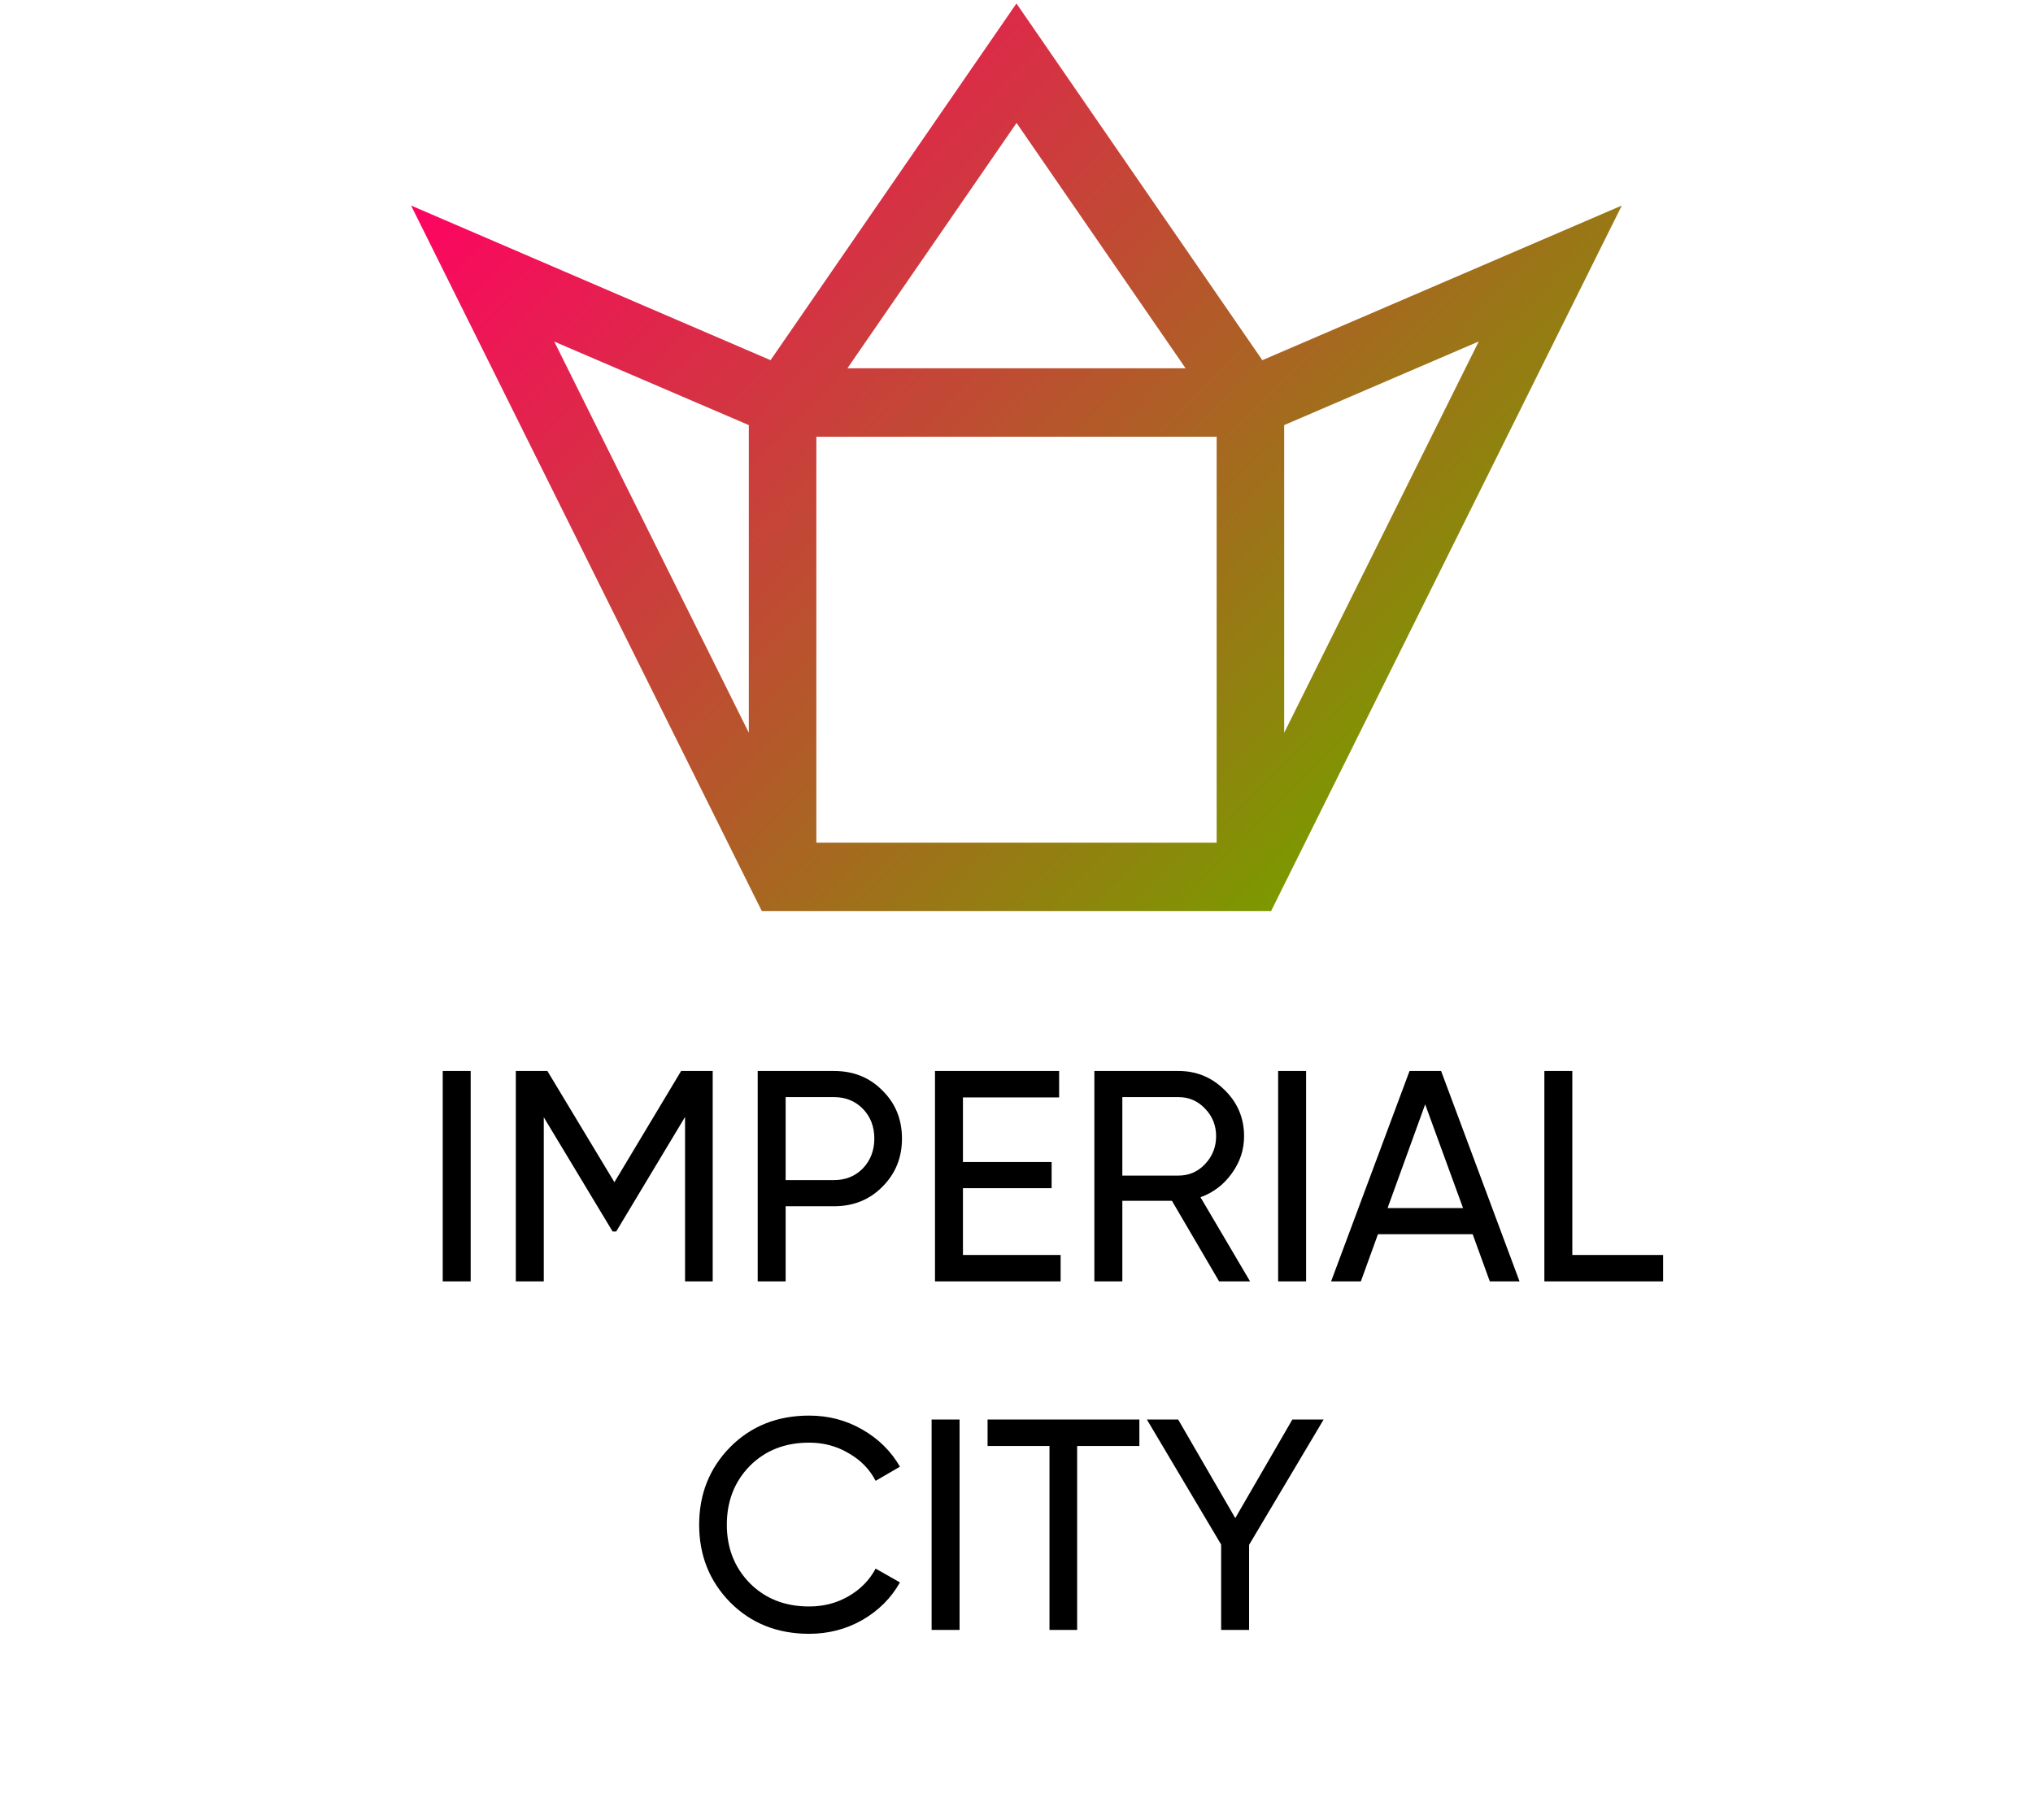
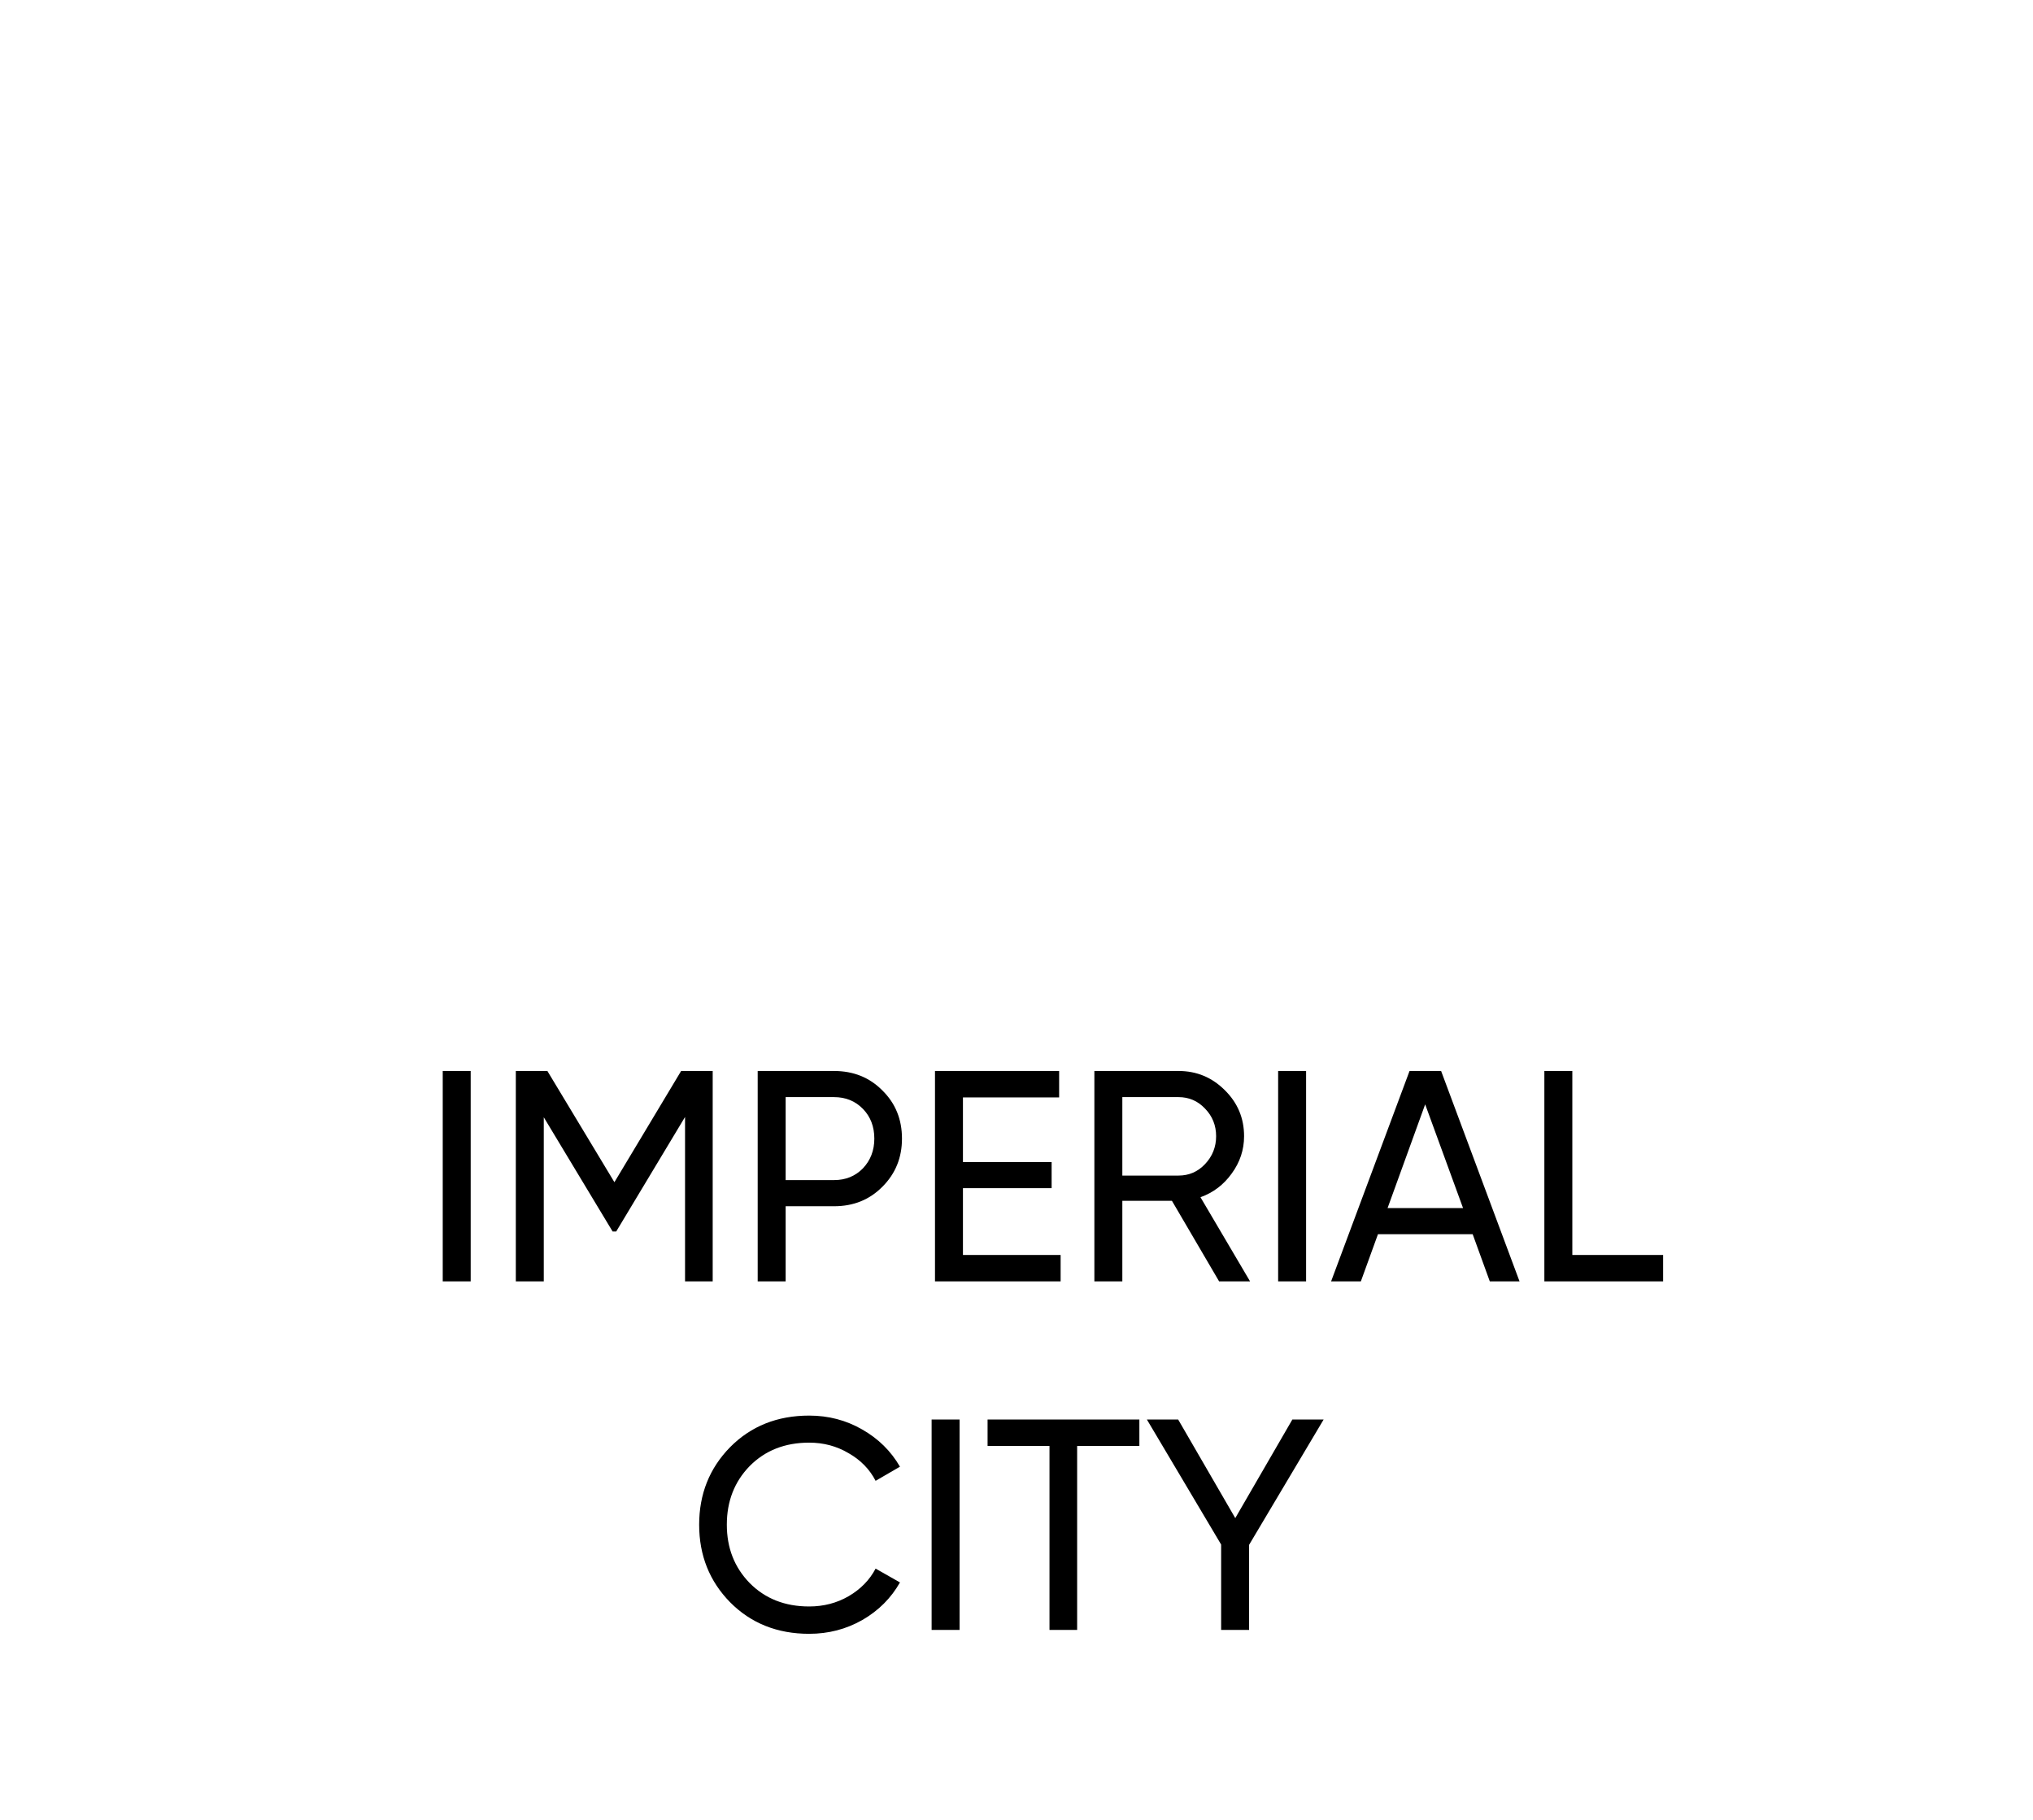
<svg xmlns="http://www.w3.org/2000/svg" width="105" height="94" viewBox="0 0 105 94" fill="none">
  <path d="M22.866 55.312H24.31V66.179H22.866V55.312ZM36.809 55.312V66.179H35.381V57.687L31.826 63.602H31.64L28.085 57.702V66.179H26.641V55.312H28.271L31.733 61.056L35.179 55.312H36.809ZM43.077 55.312C44.08 55.312 44.913 55.648 45.576 56.321C46.249 56.983 46.585 57.811 46.585 58.805C46.585 59.788 46.249 60.616 45.576 61.288C44.913 61.961 44.08 62.298 43.077 62.298H40.577V66.179H39.133V55.312H43.077ZM43.077 60.947C43.677 60.947 44.173 60.745 44.567 60.342C44.96 59.928 45.157 59.415 45.157 58.805C45.157 58.184 44.96 57.671 44.567 57.268C44.173 56.864 43.677 56.662 43.077 56.662H40.577V60.947H43.077ZM49.734 64.813H54.779V66.179H48.29V55.312H54.702V56.678H49.734V60.016H54.314V61.366H49.734V64.813ZM62.965 66.179L60.528 62.018H57.966V66.179H56.522V55.312H60.869C61.801 55.312 62.598 55.643 63.26 56.305C63.922 56.957 64.254 57.749 64.254 58.68C64.254 59.384 64.041 60.026 63.617 60.605C63.203 61.185 62.665 61.594 62.002 61.832L64.564 66.179H62.965ZM57.966 56.662V60.714H60.869C61.407 60.714 61.863 60.517 62.235 60.124C62.618 59.721 62.81 59.239 62.81 58.68C62.81 58.122 62.618 57.645 62.235 57.252C61.863 56.859 61.407 56.662 60.869 56.662H57.966ZM66.013 55.312H67.457V66.179H66.013V55.312ZM76.945 66.179L76.06 63.741H71.169L70.285 66.179H68.748L72.8 55.312H74.43L78.481 66.179H76.945ZM71.666 62.391H75.563L73.607 57.035L71.666 62.391ZM81.207 64.813H85.896V66.179H79.763V55.312H81.207V64.813ZM41.792 84.38C40.147 84.38 38.786 83.837 37.709 82.751C36.643 81.664 36.11 80.329 36.11 78.745C36.11 77.162 36.643 75.827 37.709 74.74C38.786 73.653 40.147 73.11 41.792 73.11C42.786 73.11 43.697 73.348 44.525 73.824C45.363 74.3 46.015 74.942 46.481 75.749L45.223 76.479C44.913 75.878 44.447 75.402 43.826 75.05C43.215 74.688 42.538 74.507 41.792 74.507C40.54 74.507 39.516 74.911 38.718 75.718C37.932 76.525 37.539 77.534 37.539 78.745C37.539 79.946 37.932 80.95 38.718 81.757C39.516 82.564 40.54 82.968 41.792 82.968C42.538 82.968 43.215 82.792 43.826 82.44C44.447 82.078 44.913 81.602 45.223 81.012L46.481 81.726C46.025 82.533 45.379 83.18 44.54 83.666C43.702 84.142 42.786 84.38 41.792 84.38ZM48.116 73.312H49.56V84.179H48.116V73.312ZM58.846 73.312V74.678H55.632V84.179H54.204V74.678H51.006V73.312H58.846ZM68.363 73.312L64.513 79.785V84.179H63.069V79.77L59.234 73.312H60.849L63.799 78.404L66.748 73.312H68.363Z" fill="black" />
  <g clip-path="url(#clip0)">
-     <path d="M65.197 18.602L52.497 0.179L39.797 18.602L21.232 10.616L39.344 47.05H65.65L83.762 10.616L65.197 18.602ZM42.163 22.556H62.837V43.52H42.163V22.556ZM66.325 21.955L76.374 17.635L66.325 37.844V21.955ZM61.233 19.02H43.767L52.503 6.349L61.233 19.02ZM38.675 21.955V37.844L28.626 17.641L38.675 21.955Z" fill="url(#paint0_linear)" />
-   </g>
+     </g>
  <defs>
    <linearGradient id="paint0_linear" x1="32.41" y1="-0.717" x2="73.144" y2="39.455" gradientUnits="userSpaceOnUse">
      <stop offset="6.92613e-08" stop-color="#FE0362" />
      <stop offset="1" stop-color="#7C9900" />
    </linearGradient>
    <clipPath id="clip0">
      <rect width="105" height="93" fill="white" transform="translate(0 0.179)" />
    </clipPath>
  </defs>
</svg>